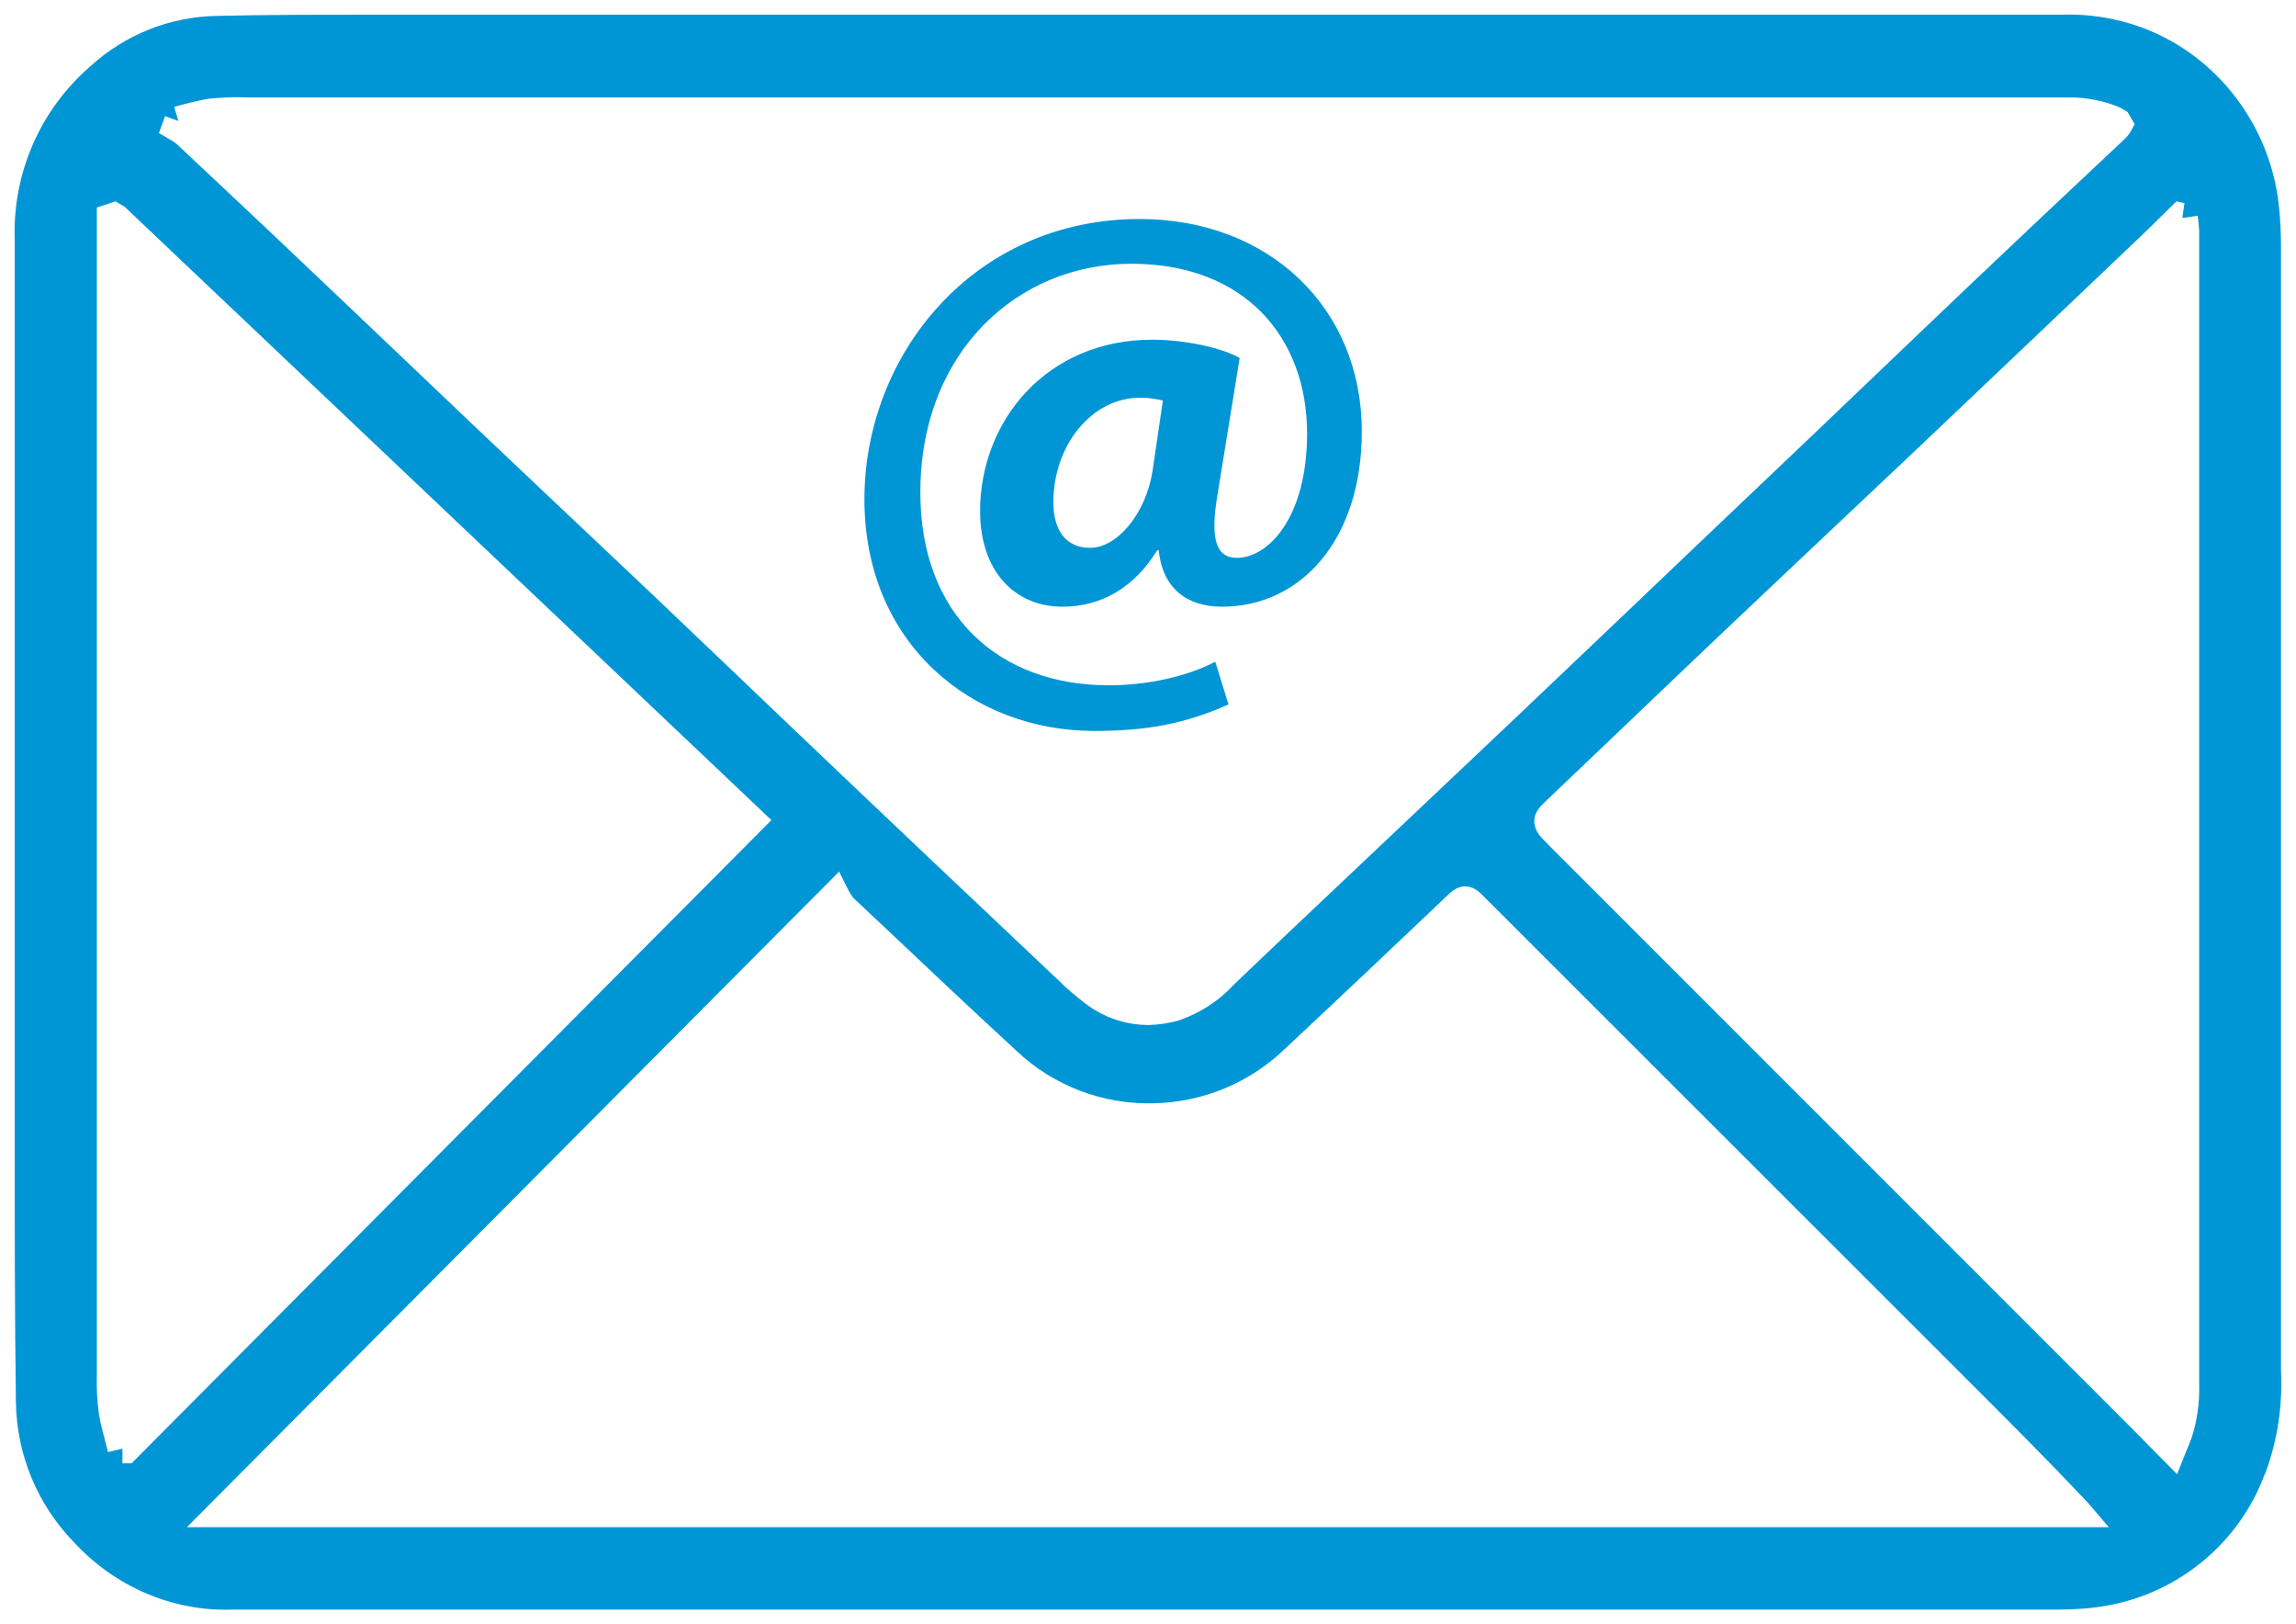
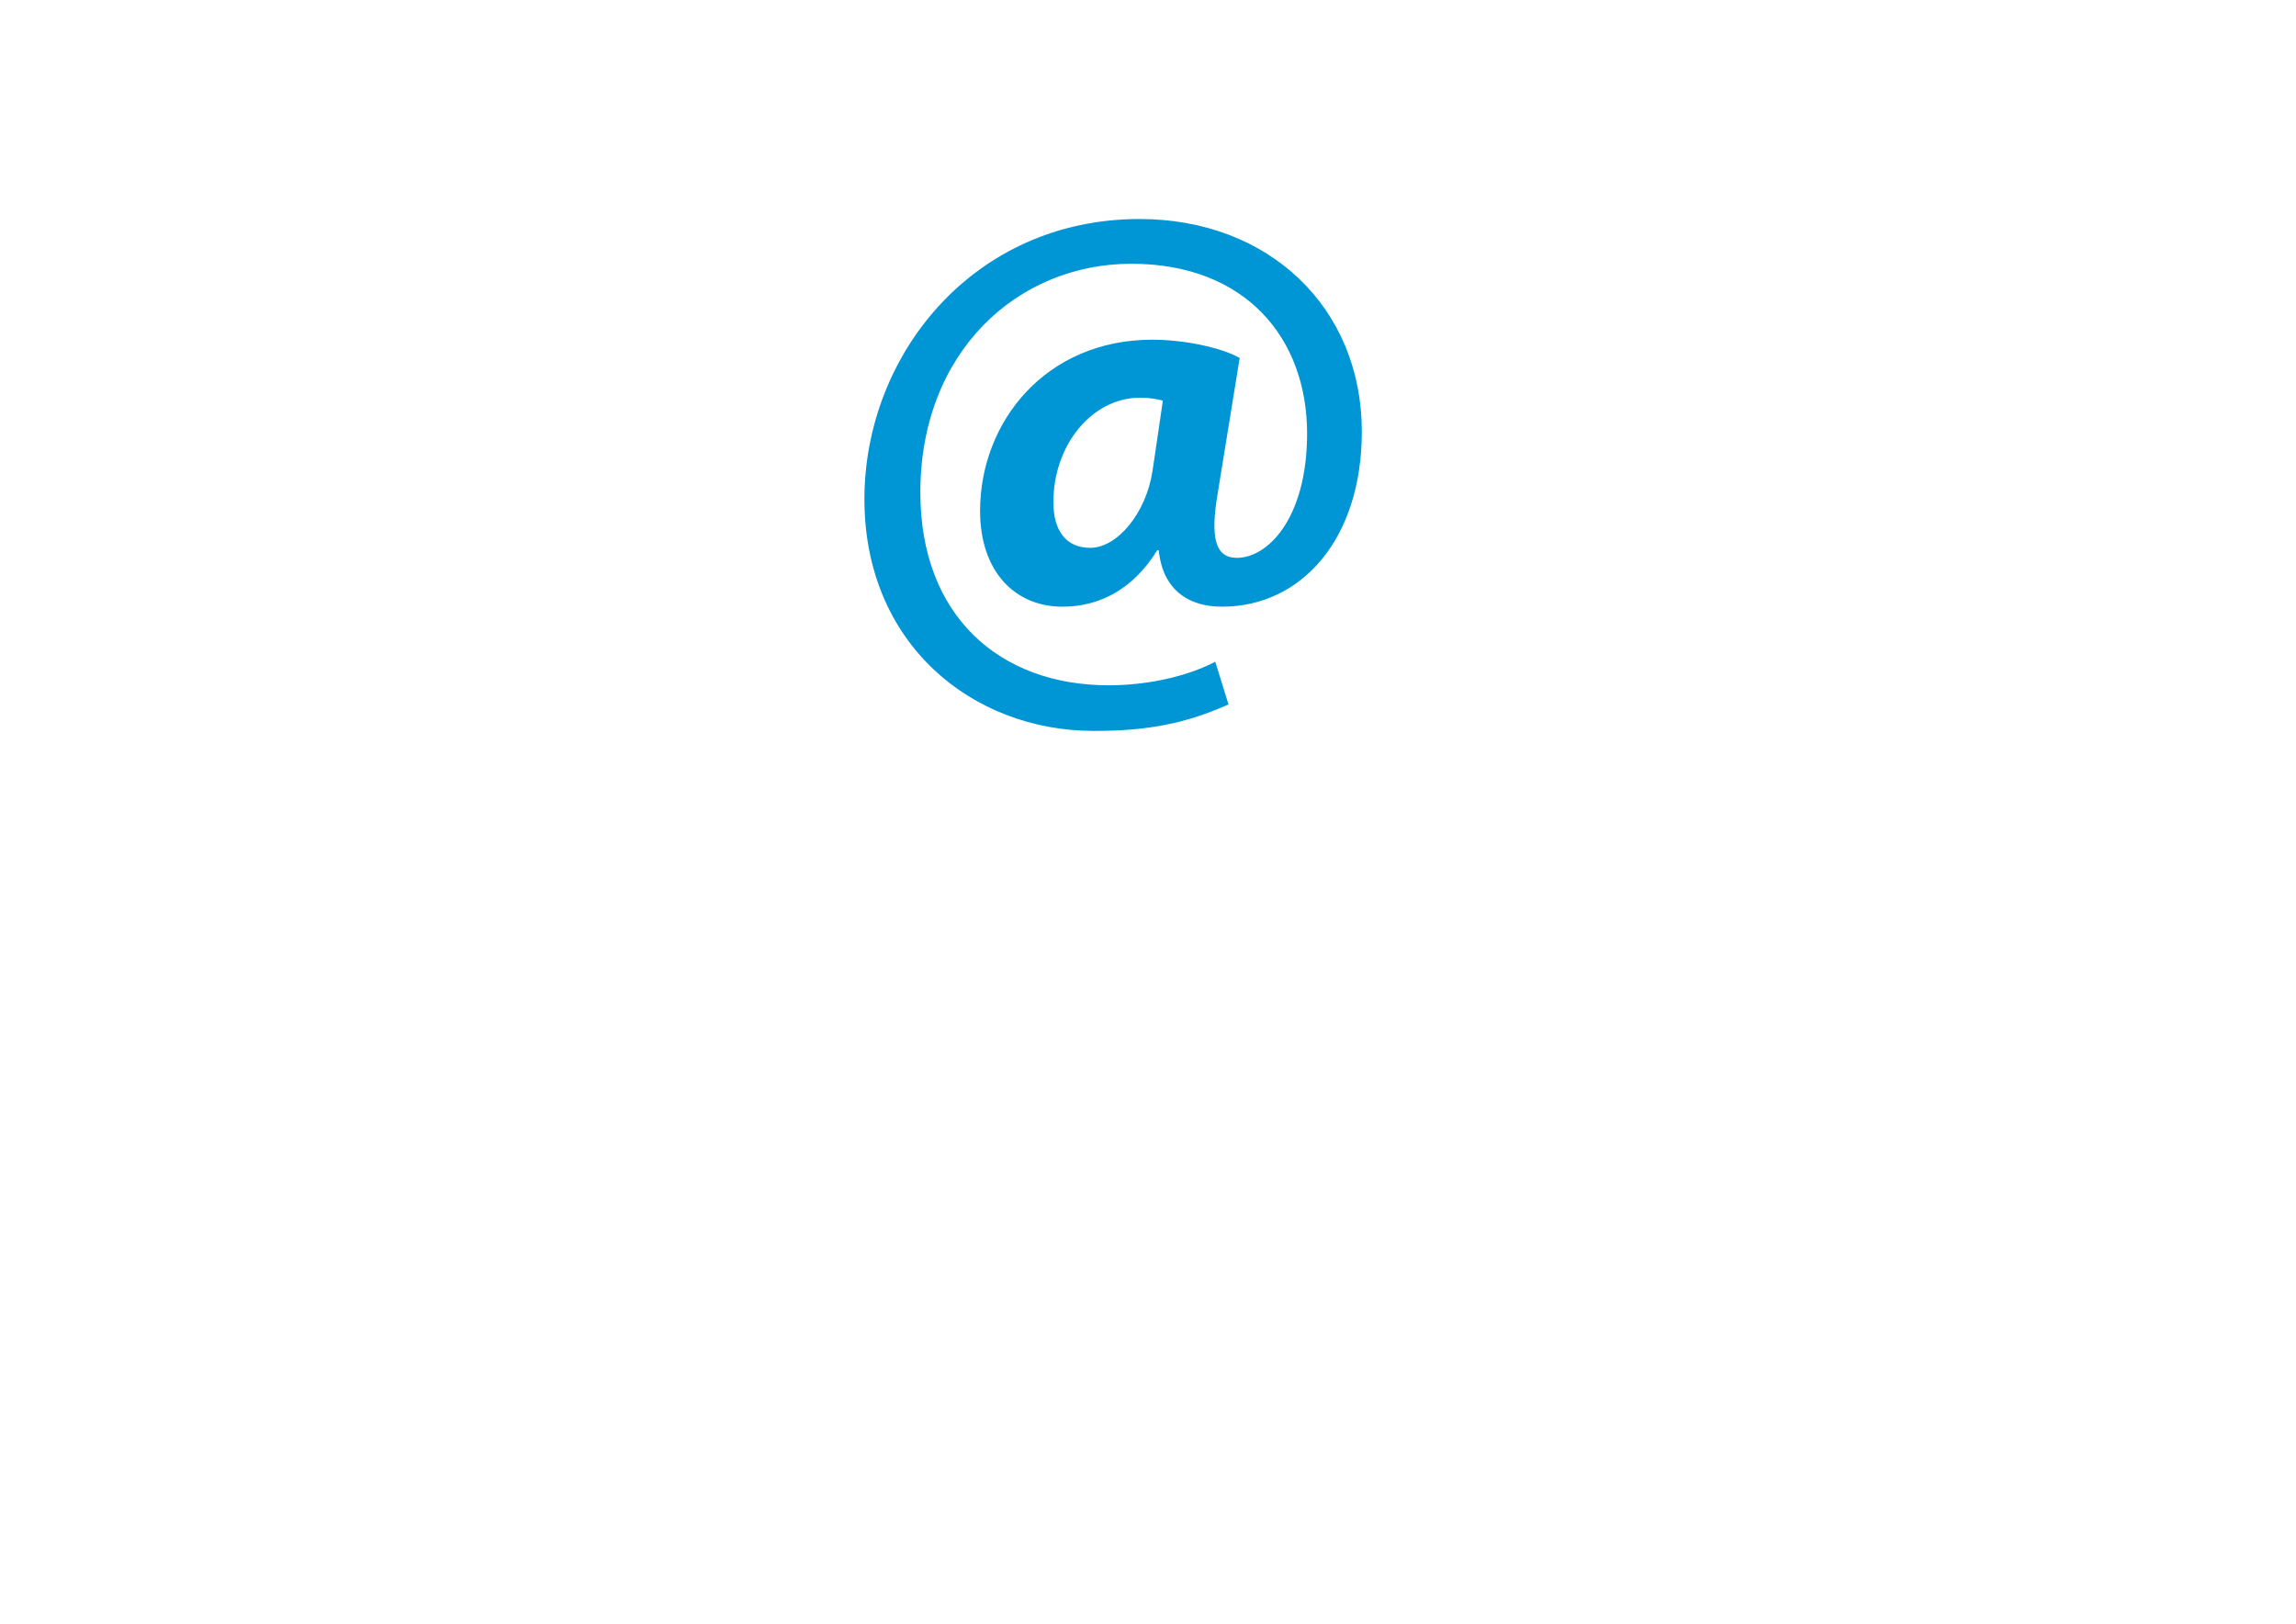
<svg xmlns="http://www.w3.org/2000/svg" id="uuid-58b18c27-21ae-4809-9b3f-c657c5d1ae76" width="78.01" height="55.18" viewBox="0 0 78.01 55.18">
  <defs>
    <style>.uuid-78196c23-6747-4564-ba73-1bea7558603c{fill:none;}.uuid-068e202b-5525-49a8-86a5-20255af49bd1{fill:#0096d6;}</style>
  </defs>
  <g id="uuid-55614bde-f0b1-4c1b-b51d-f18f112416a4">
    <g id="uuid-3f2af7cf-0821-4e61-9eeb-6778d0a828db">
-       <rect class="uuid-78196c23-6747-4564-ba73-1bea7558603c" width="78.01" height="55.18" />
-       <path class="uuid-068e202b-5525-49a8-86a5-20255af49bd1" d="m76.96,50.07c.42-1.13.6-2.31.54-3.52V8.41c0-.48-.02-.95-.07-1.4-.23-2.25-1.51-4.3-3.43-5.48-1.19-.73-2.58-1.08-3.96-1.03H12.46c-1.7,0-3.4,0-5.1.04-1.6.03-3.12.64-4.3,1.72C1.35,3.75.42,5.9.5,8.16v30.5c0,2.94,0,5.99.04,8.98.03,1.8.74,3.49,1.99,4.77,1.39,1.5,3.35,2.34,5.37,2.27h62.05c.54,0,1.11-.04,1.66-.14,2.44-.44,4.49-2.15,5.34-4.47h0ZM5.59,3.94l.47.17h0l-.14-.48c.39-.11.79-.21,1.19-.28.46-.04.88-.06,1.3-.04h61.93c.56,0,1.13.11,1.66.33.07.03.14.07.2.11l.09.06.24.41-.17.3c-.05.07-.1.13-.16.19l-3.22,3.03c-1.41,1.33-2.82,2.67-4.22,4.01-2.12,2.03-4.25,4.06-6.38,6.08-2.35,2.24-4.7,4.48-7.06,6.72l-7.71,7.29c-.57.54-1.13,1.08-1.7,1.62-.48.53-1.13.95-1.84,1.2-.34.1-.7.15-1.04.16-.79,0-1.55-.26-2.18-.75-.32-.25-.63-.51-.91-.79-3.02-2.85-6.04-5.71-9.05-8.58-.73-.7-1.47-1.4-2.2-2.1-.86-.82-1.72-1.64-2.58-2.46-2.08-1.96-4.16-3.93-6.24-5.9-2.11-2.01-4.22-4.02-6.33-6.02-1.18-1.11-2.36-2.23-3.54-3.33-.06-.05-.15-.11-.24-.16l-.36-.21.2-.55v-.03Zm-1.43,45.77v-.5l-.49.12c-.03-.13-.07-.26-.1-.39-.08-.3-.16-.6-.21-.9-.06-.44-.08-.88-.07-1.31V7.05l.63-.21.31.18,21.98,20.84L4.47,49.71h-.32.01Zm2.2,2.16l22.15-22.26.31.62c.05.1.11.19.17.27l.99.93c1.51,1.43,3.03,2.86,4.56,4.27,1.24,1.18,2.92,1.82,4.63,1.78,1.71-.03,3.31-.7,4.53-1.89,1.86-1.74,3.7-3.48,5.54-5.23.36-.34.75-.33,1.1.02l17.46,17.45c.71.71,1.42,1.43,2.12,2.15l1.02,1.07.71.83H6.35h.01Zm68.08-2.97c-.04.1-.07.2-.12.3l-.35.88-.95-.96c-.26-.27-.52-.53-.77-.78l-19.63-19.63c-.28-.28-.49-.49-.49-.81s.2-.51.48-.77l2.59-2.47c1.26-1.2,2.51-2.4,3.78-3.6,1.14-1.08,2.29-2.16,3.43-3.24l2.65-2.5c2.55-2.42,5.1-4.84,7.64-7.26.25-.24.5-.48.75-.73l.5-.49.27.06-.07.5h.03l.49-.07c.02.16.04.32.05.49v39.19c.02.63-.07,1.27-.27,1.88h-.01Z" />
      <g id="uuid-2260115d-423b-47ec-b27a-bcc11a6879c0">
-         <path class="uuid-068e202b-5525-49a8-86a5-20255af49bd1" d="m41.74,23.93c-1.5.67-2.8.9-4.57.9-4.15,0-7.8-2.97-7.8-7.87s3.7-9.52,9.35-9.52c4.4,0,7.55,3.02,7.55,7.22,0,3.65-2.05,5.95-4.75,5.95-1.17,0-2.02-.6-2.15-1.92h-.05c-.78,1.27-1.9,1.92-3.22,1.92-1.62,0-2.8-1.2-2.8-3.25,0-3.05,2.25-5.82,5.85-5.82,1.1,0,2.35.27,2.97.62l-.75,4.62c-.25,1.47-.08,2.15.62,2.17,1.08.03,2.42-1.35,2.42-4.22,0-3.25-2.1-5.77-5.97-5.77s-7.17,3-7.17,7.77c0,4.17,2.67,6.55,6.4,6.55,1.27,0,2.62-.28,3.62-.8,0,0,.45,1.45.45,1.45Zm-2.22-10.32c-.2-.05-.45-.1-.78-.1-1.65,0-2.95,1.62-2.95,3.55,0,.95.42,1.55,1.25,1.55.92,0,1.9-1.17,2.12-2.62l.35-2.38h.01Z" />
+         <path class="uuid-068e202b-5525-49a8-86a5-20255af49bd1" d="m41.74,23.93c-1.5.67-2.8.9-4.57.9-4.15,0-7.8-2.97-7.8-7.87s3.7-9.52,9.35-9.52c4.4,0,7.55,3.02,7.55,7.22,0,3.65-2.05,5.95-4.75,5.95-1.17,0-2.02-.6-2.15-1.92h-.05c-.78,1.27-1.9,1.92-3.22,1.92-1.62,0-2.8-1.2-2.8-3.25,0-3.05,2.25-5.82,5.85-5.82,1.1,0,2.35.27,2.97.62l-.75,4.62c-.25,1.47-.08,2.15.62,2.17,1.08.03,2.42-1.35,2.42-4.22,0-3.25-2.1-5.77-5.97-5.77s-7.17,3-7.17,7.77c0,4.17,2.67,6.55,6.4,6.55,1.27,0,2.62-.28,3.62-.8,0,0,.45,1.45.45,1.45Zm-2.22-10.32c-.2-.05-.45-.1-.78-.1-1.65,0-2.95,1.62-2.95,3.55,0,.95.42,1.55,1.25,1.55.92,0,1.9-1.17,2.12-2.62l.35-2.38h.01" />
      </g>
    </g>
  </g>
</svg>